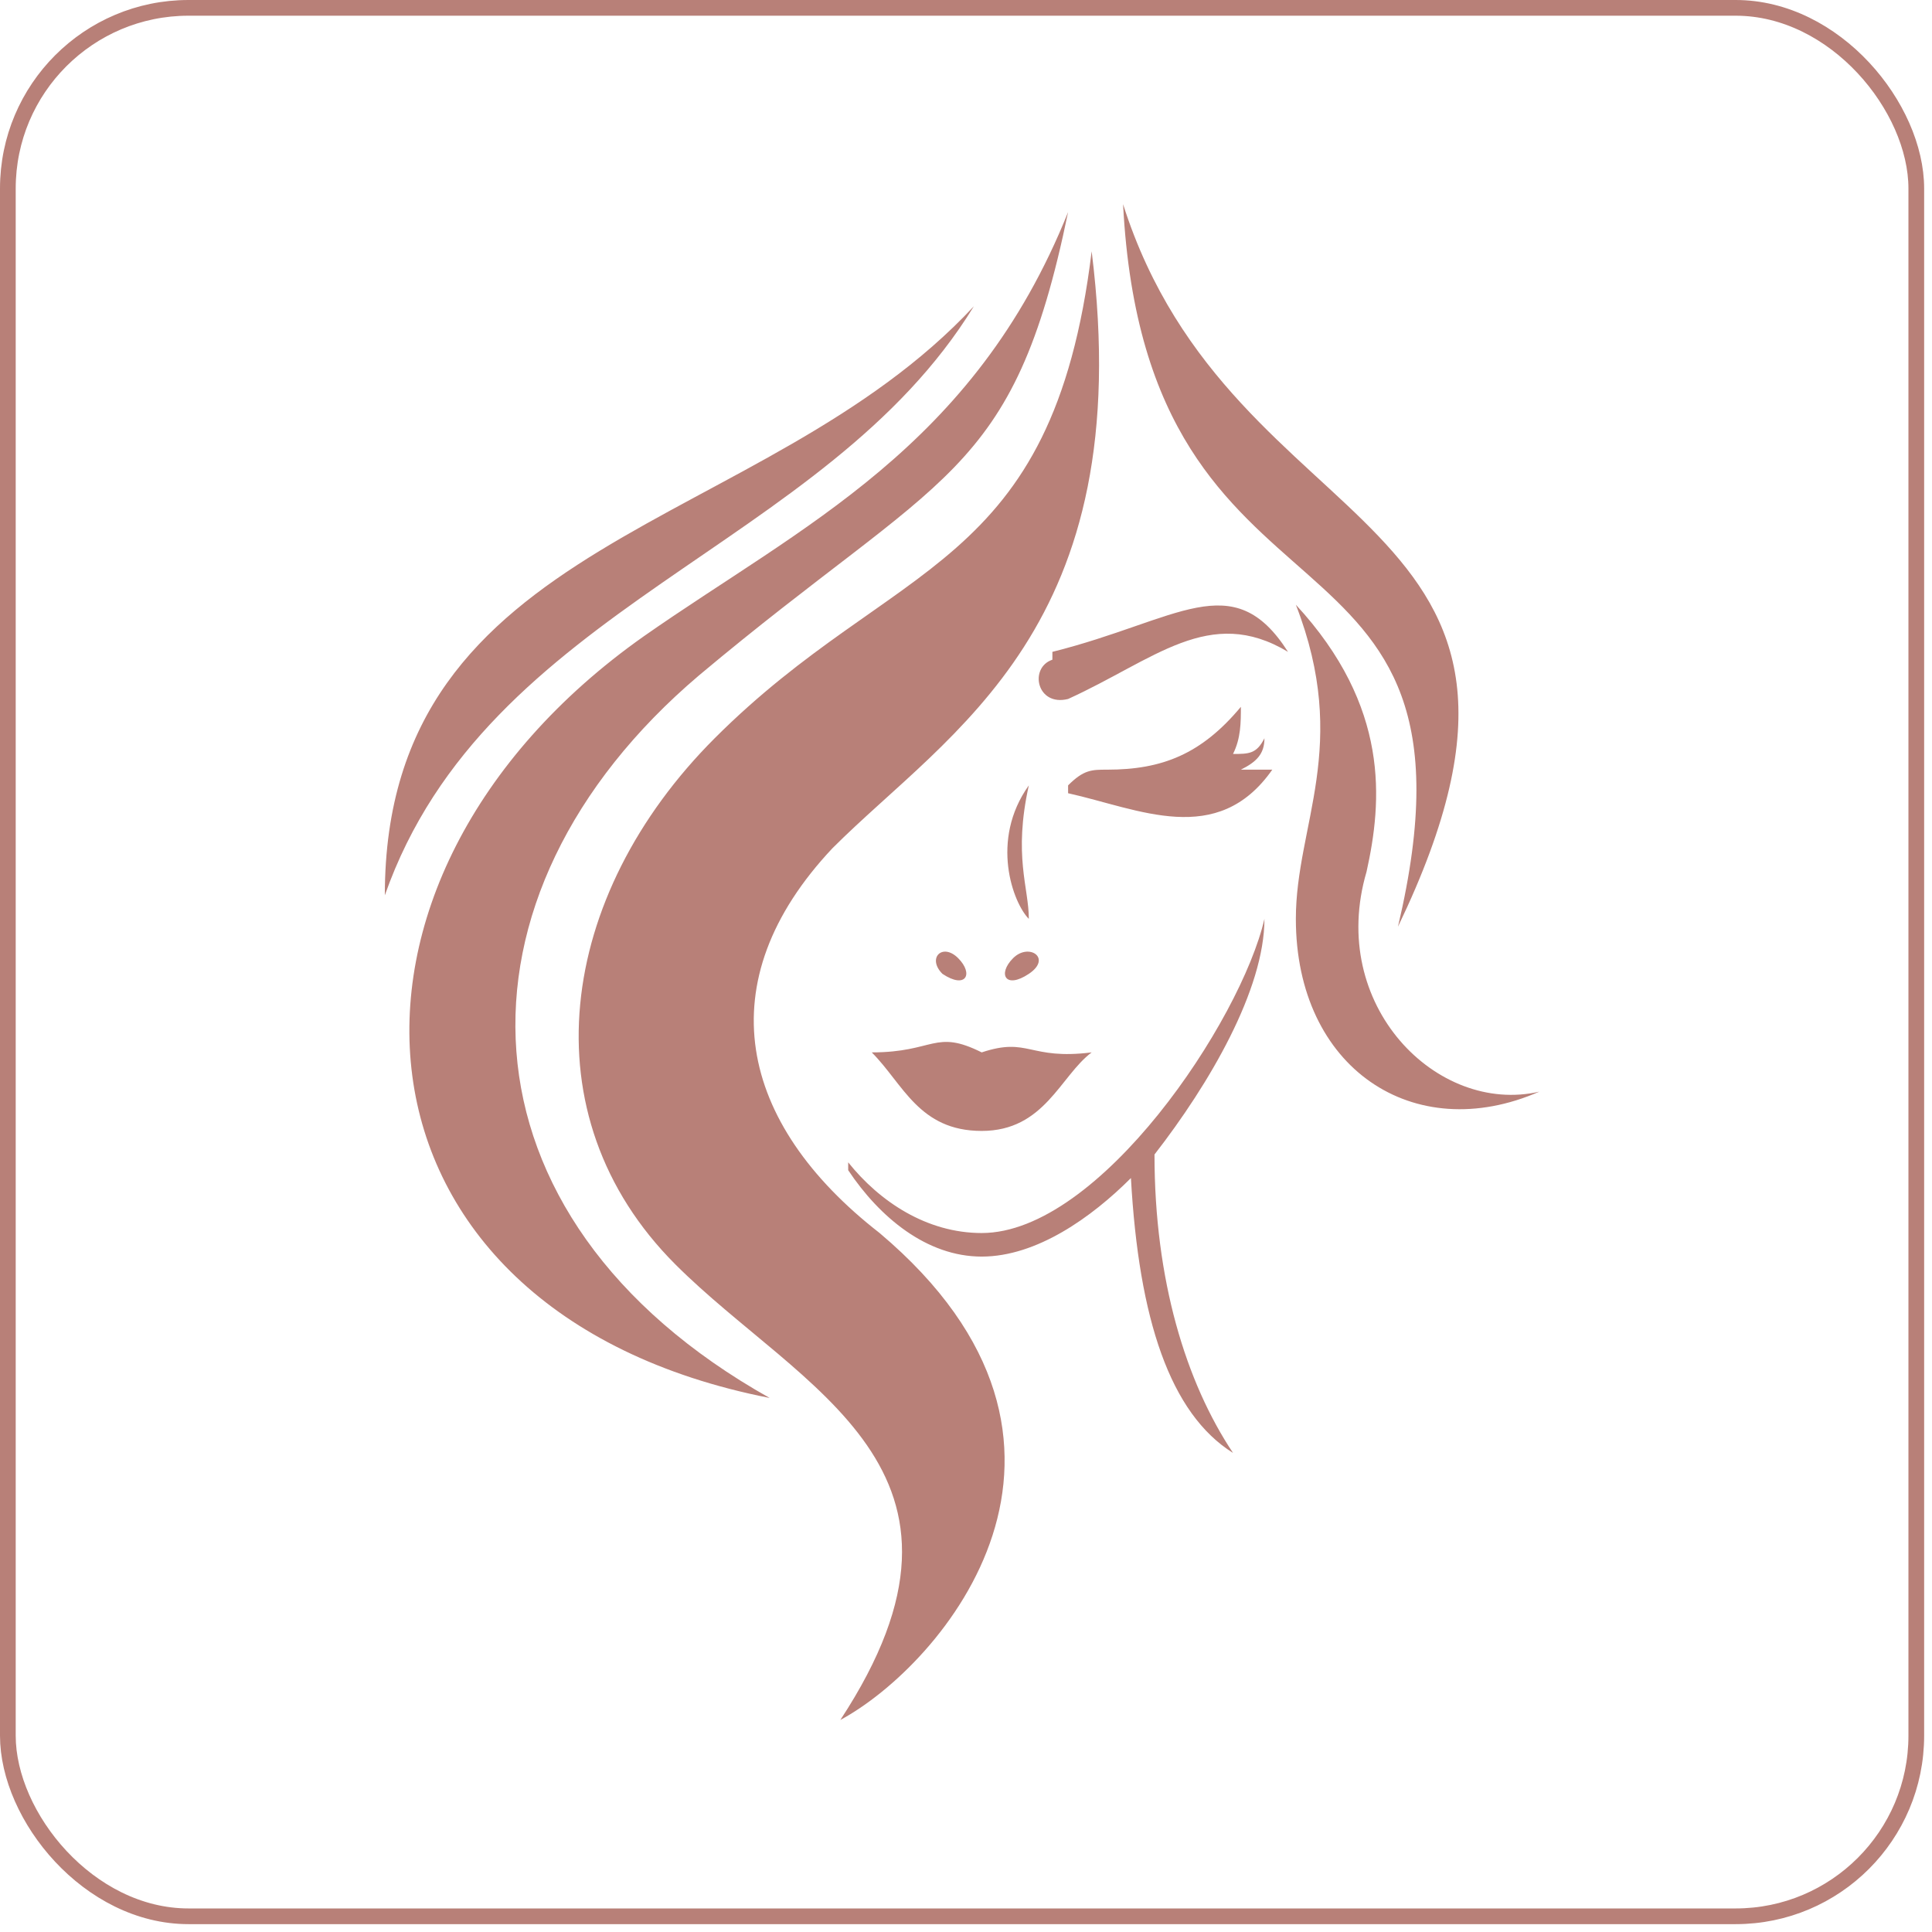
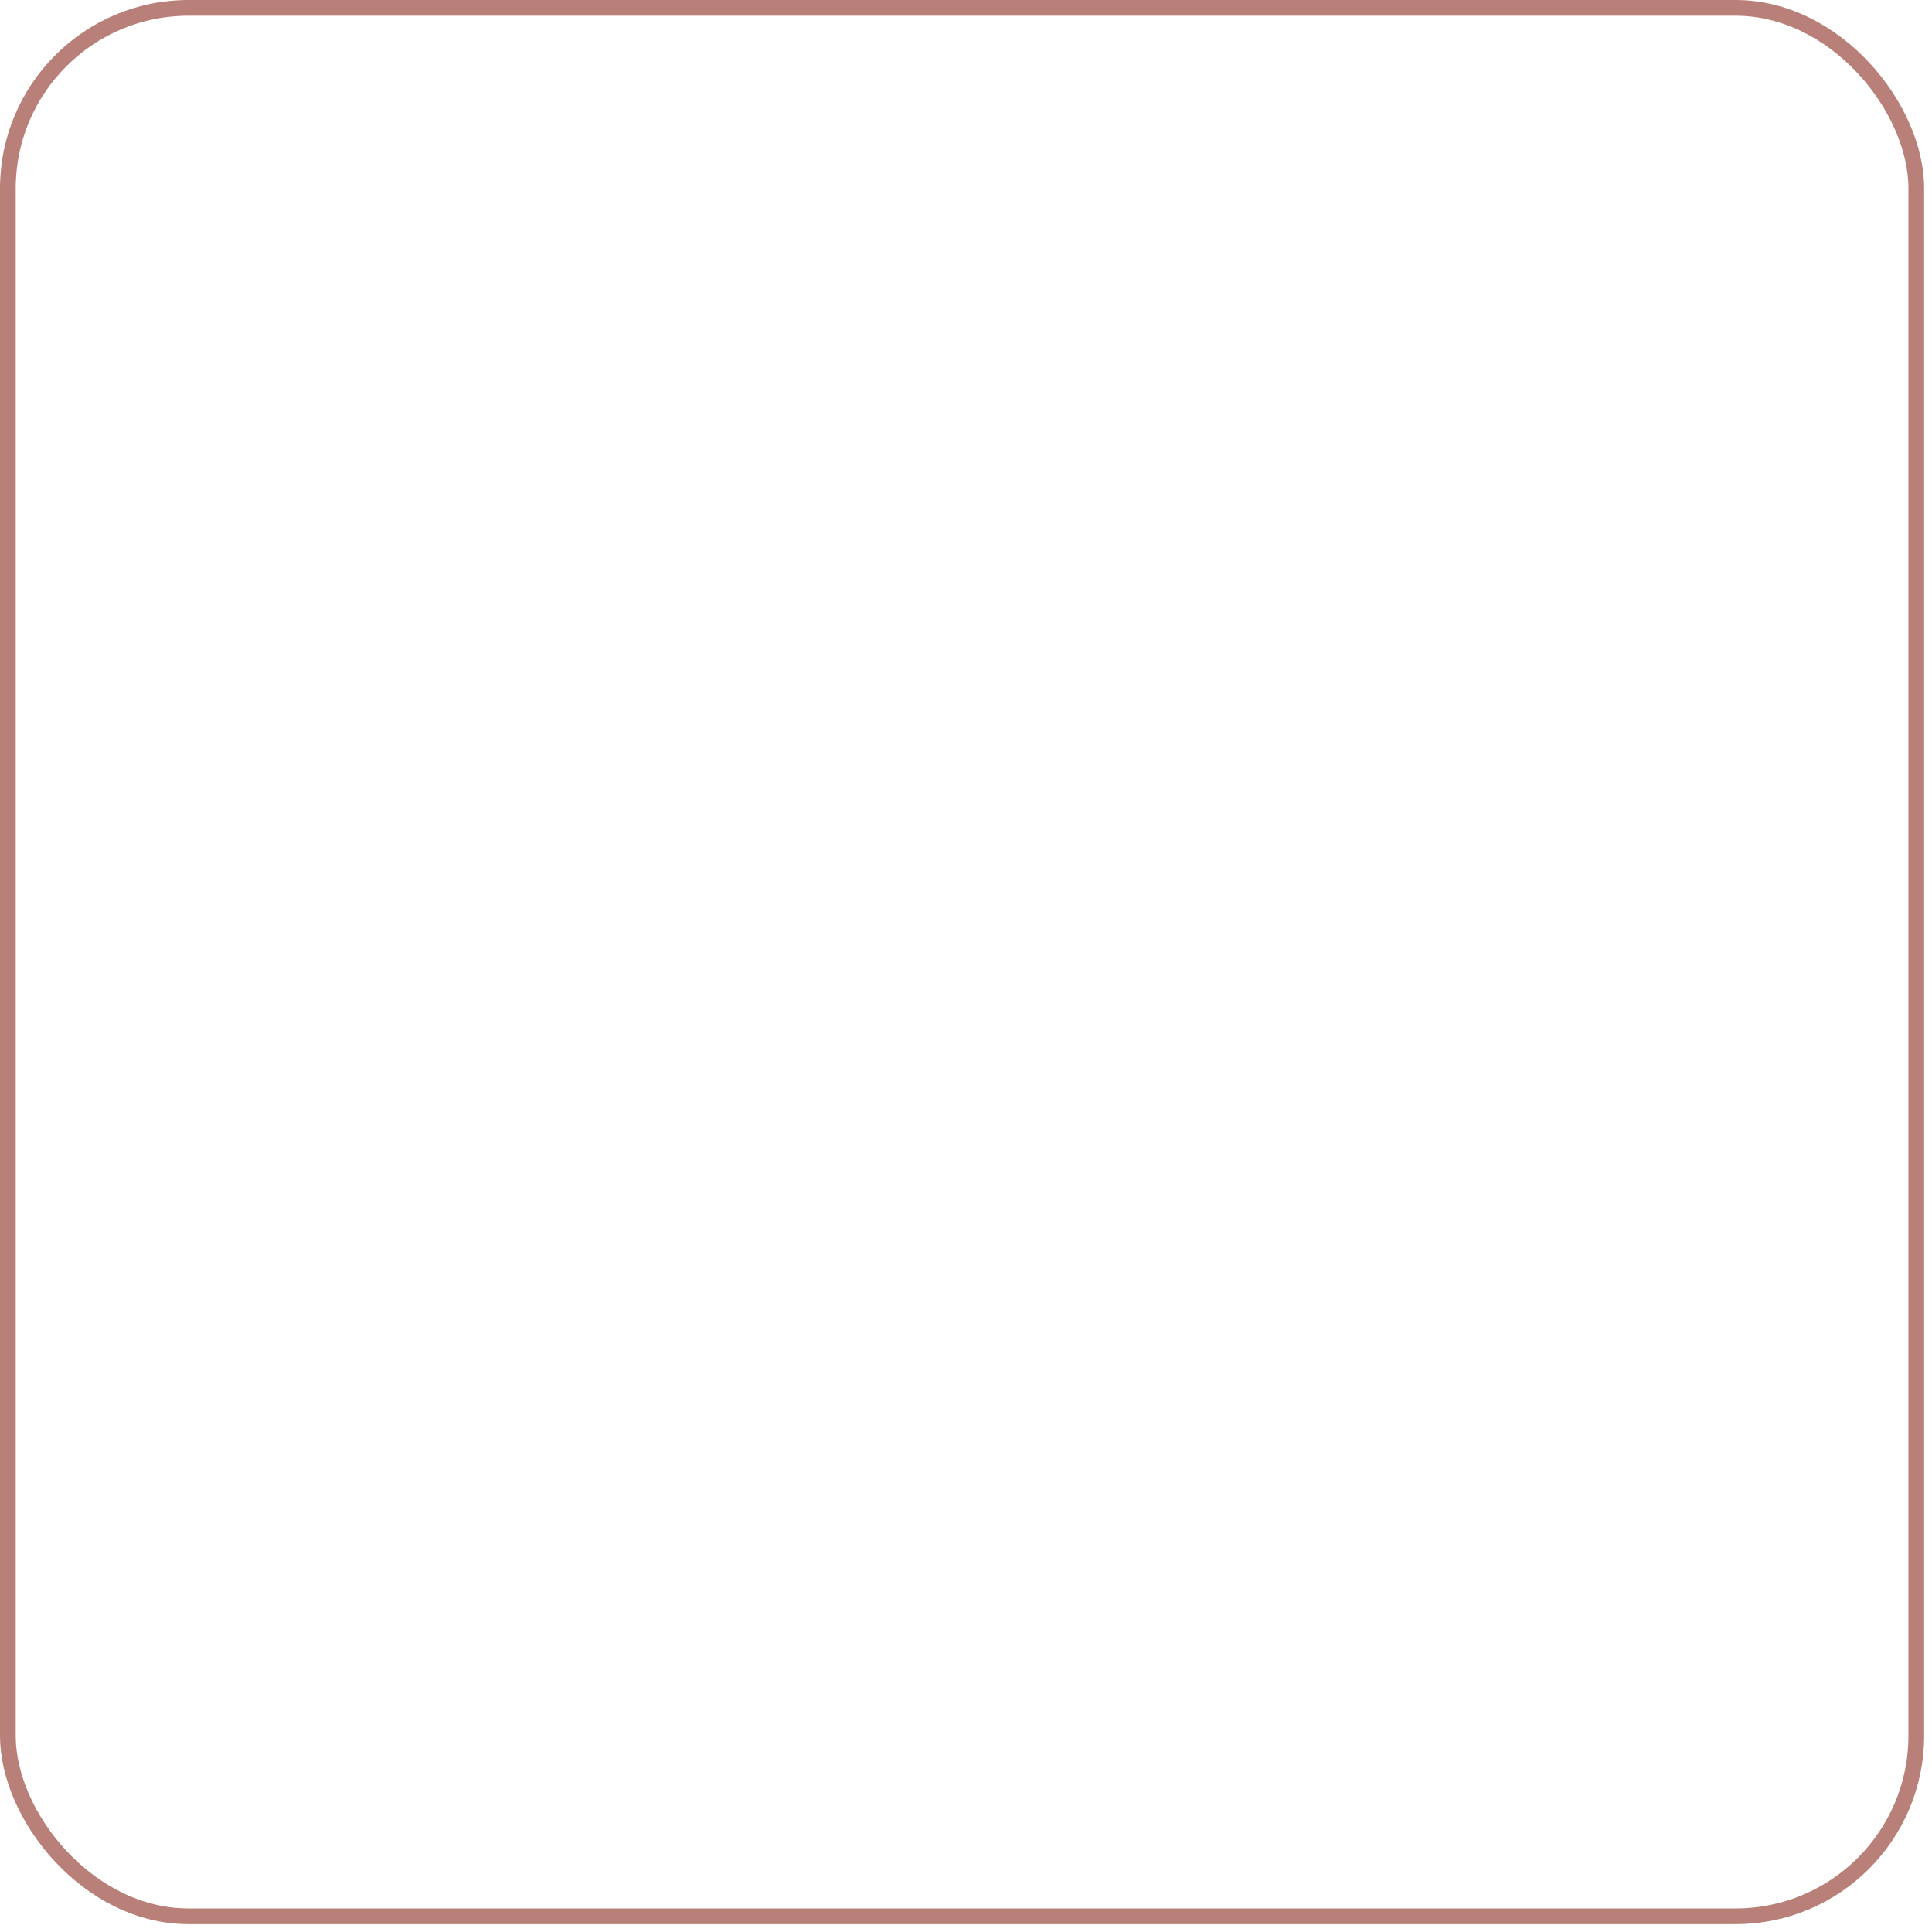
<svg xmlns="http://www.w3.org/2000/svg" id="Layer_1" version="1.1" viewBox="0 0 24.6 24.6">
  <defs>
    <style> .st0 { fill: none; stroke: #b88078; stroke-miterlimit: 10; stroke-width: .2px; } .st1 { fill: #b88078; } </style>
  </defs>
-   <path class="st1" d="M16.5,7.7c1.2,1.3,1.1,2.5.9,3.4-.5,1.7.9,3.1,2.2,2.8-1.6.7-3.1-.3-3.1-2.2,0-1.2.7-2.2,0-4M13.9,3.2c.6,4.8-1.8,6.1-3.3,7.6-1.6,1.7-1.2,3.5.6,4.9,3.2,2.7.8,5.5-.5,6.2,2.1-3.2-.5-4.2-2.1-5.8-1.9-1.9-1.5-4.7.5-6.7,2.3-2.3,4.3-2.1,4.8-6.2M13.6,2.7c-.7,3.4-1.6,3.3-4.7,5.9-3.3,2.8-3.2,6.9.9,9.2-5.6-1.1-6-6.6-1.6-9.7,2-1.4,4.2-2.4,5.4-5.4M13.4,8.4c-.3.1-.2.6.2.5,1.1-.5,1.8-1.2,2.8-.6-.7-1.1-1.4-.4-3,0M13.6,10c.2-.2.3-.2.5-.2.7,0,1.2-.2,1.7-.8,0,.2,0,.4-.1.6.2,0,.3,0,.4-.2,0,.2-.1.3-.3.4.2,0,.3,0,.4,0-.7,1-1.7.5-2.6.3M13.1,10c-.2.9,0,1.3,0,1.7-.2-.2-.5-1,0-1.7M12.2,12.2c.2.2.1.4-.2.2-.2-.2,0-.4.2-.2M12.9,12.2c-.2.2-.1.4.2.2.3-.2,0-.4-.2-.2M12.2,13.9c.2,0,.5,0,.7,0,.1,0,.2,0,0,0-.2.2-.6.1-.8,0-.1,0,0,0,0,0M12.7,13.4s0,0,0,0,0,0,0,0,0,0,0,0,0,0,0,0M12.1,13.4c0,0,.2,0,.2,0s0,0-.2,0-.1,0-.1,0,0,0,.1,0M12.5,13.4c.6-.2.6.1,1.4,0-.4.3-.6,1-1.4,1s-1-.6-1.4-1c.8,0,.8-.3,1.4,0M10.8,14.8c.4.5,1,.9,1.7.9,1.5,0,3.3-2.7,3.6-4,0,.9-.7,2.1-1.4,3,0,1.6.4,2.9,1,3.8-.8-.5-1.2-1.7-1.3-3.5-.5.5-1.2,1-1.9,1s-1.3-.5-1.7-1.1M12.4,3.9c-1.9,3.1-6.2,3.8-7.5,7.5,0-4.6,4.8-4.6,7.5-7.5M14.3,2.6c.3,5.8,4.8,3.7,3.5,9.2,2.6-5.4-2.1-4.8-3.5-9.2" />
  <rect class="st0" x=".1" y=".1" width="24.3" height="24.3" rx="2.3" ry="2.3" />
</svg>